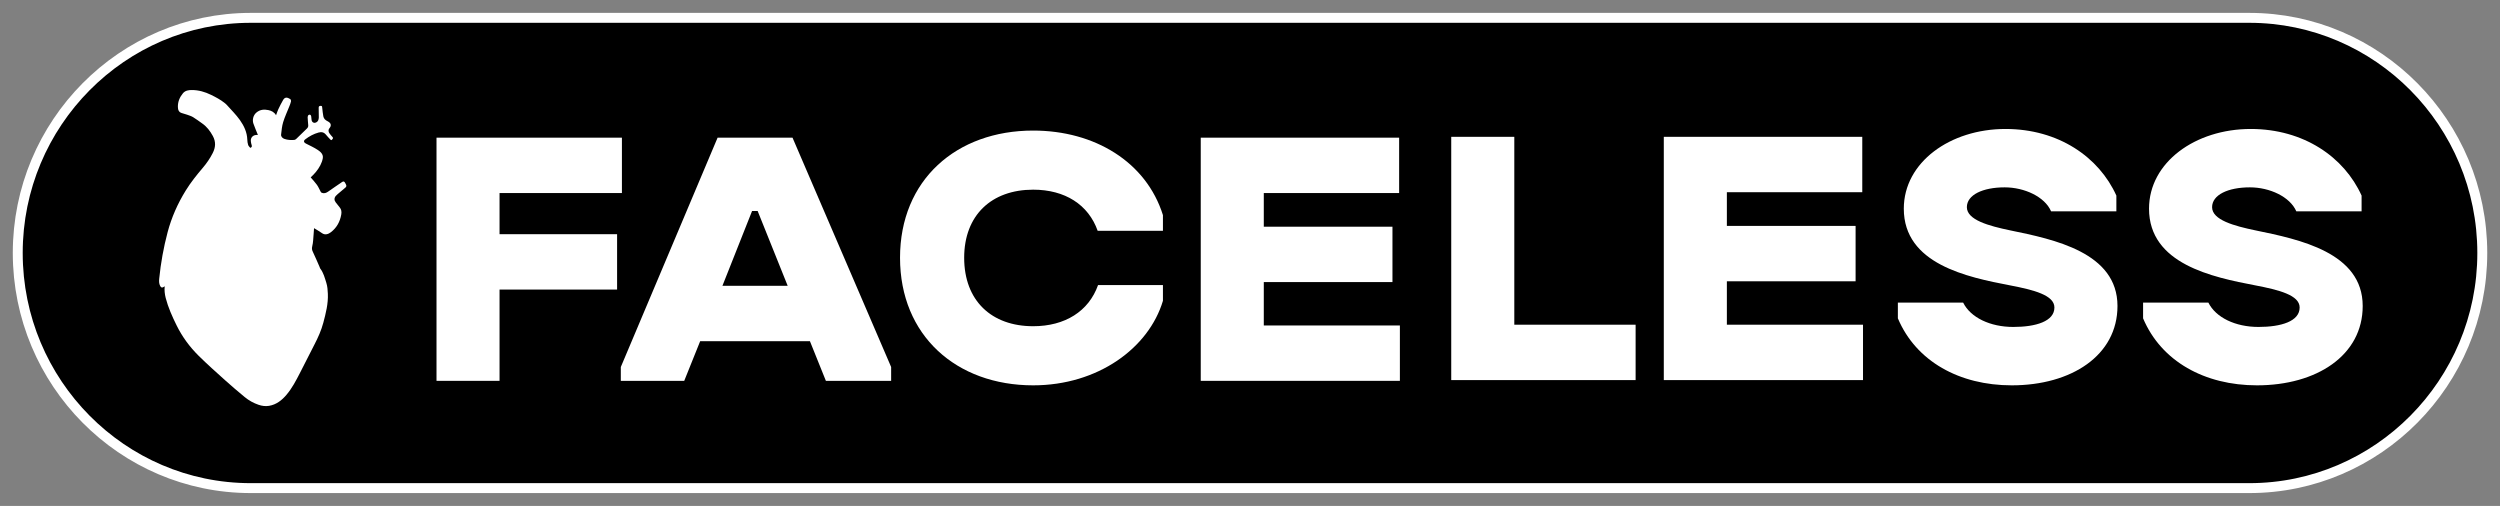
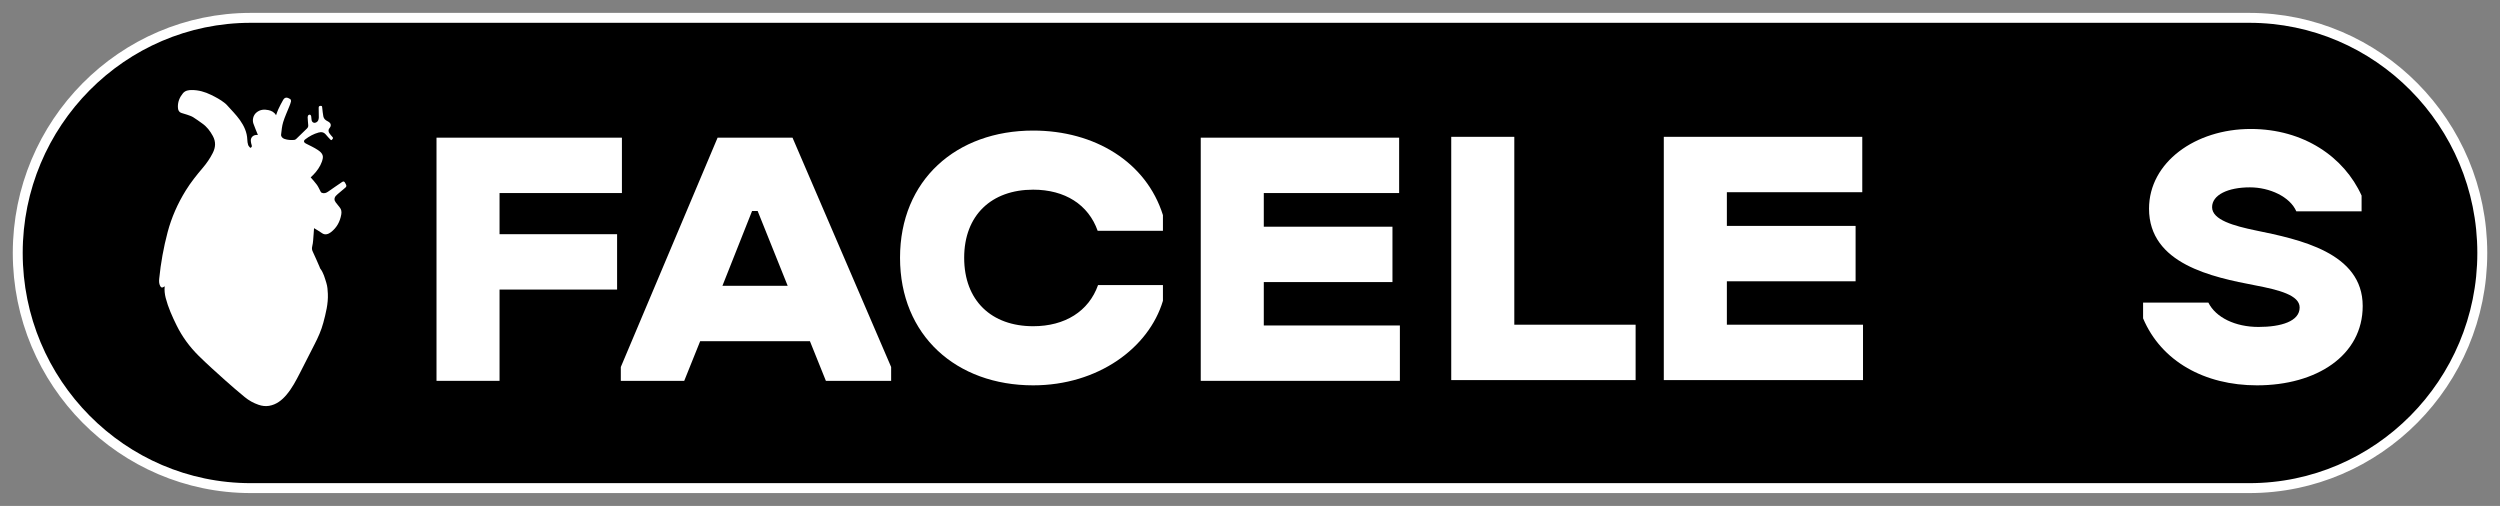
<svg xmlns="http://www.w3.org/2000/svg" width="252" height="51" viewBox="0 0 252 51" fill="none">
  <rect x="0" y="0" width="252" height="51" fill="#808080" stroke="none" />
  <path d="M25.278 49.202C12.331 49.202 1.789 38.573 1.789 25.5C1.789 12.428 12.331 1.799 25.278 1.799H226.726C239.673 1.799 250.215 12.428 250.215 25.5C250.215 38.573 239.673 49.202 226.726 49.202L25.278 49.202Z" fill="black" stroke="white" />
  <path d="M44 13.877H62.689V19.459H50.354V23.607H62.203V29.188H50.354V38.389H44V13.877Z" fill="white" />
  <path d="M72.334 13.877H79.885L89.827 36.994V38.389H83.249L81.641 34.392H70.577L68.97 38.389H62.578V36.994L72.334 13.877ZM72.82 28.811H79.399L76.371 21.268H75.81L72.82 28.811Z" fill="white" />
  <path d="M117.224 28.735V30.319C115.804 35.071 110.683 38.842 104.142 38.842C96.404 38.842 90.723 33.826 90.723 25.983C90.723 18.139 96.404 13.161 104.142 13.161C110.347 13.161 115.542 16.329 117.224 21.683V23.267H110.646C109.711 20.628 107.356 19.119 104.142 19.119C99.955 19.119 97.189 21.683 97.189 25.983C97.189 30.319 99.955 32.883 104.142 32.883C107.356 32.883 109.748 31.375 110.683 28.735L117.224 28.735Z" fill="white" />
  <path d="M121.035 13.877H141.033V19.459H127.39V22.852H140.36V28.433H127.39V32.808H141.108V38.389H121.035V13.877Z" fill="white" />
  <path d="M146.285 13.792H152.642V32.73H164.87V38.313H146.285V13.792Z" fill="white" />
  <path d="M167.711 13.792H187.717V19.375H174.068V22.771H187.044V28.354H174.068V32.73H187.791V38.313H167.711L167.711 13.792Z" fill="white" />
-   <path d="M213.33 19.715V21.299H206.748C206.113 19.828 204.056 18.885 202.074 18.885C199.868 18.885 198.26 19.64 198.26 20.884C198.26 22.167 200.466 22.771 202.635 23.223C207.047 24.129 213.442 25.449 213.442 30.844C213.442 35.824 208.805 38.842 202.785 38.842C197.512 38.842 193.137 36.427 191.305 32.089V30.504H197.886C198.634 32.014 200.616 32.956 202.934 32.956C205.215 32.956 207.085 32.391 207.085 30.995C207.085 29.75 204.991 29.222 202.635 28.769C198.297 27.939 191.903 26.619 191.903 21.035C191.903 16.357 196.577 13 202.149 13C207.496 13 211.572 15.829 213.33 19.715Z" fill="white" />
  <path d="M238.048 19.715V21.299H231.467C230.831 19.828 228.775 18.885 226.793 18.885C224.587 18.885 222.979 19.64 222.979 20.884C222.979 22.167 225.185 22.771 227.354 23.223C231.766 24.129 238.16 25.449 238.16 30.844C238.16 35.824 233.524 38.842 227.503 38.842C222.231 38.842 217.856 36.427 216.023 32.089V30.504H222.605C223.353 32.014 225.334 32.956 227.653 32.956C229.934 32.956 231.804 32.391 231.804 30.995C231.804 29.75 229.71 29.222 227.354 28.769C223.016 27.939 216.622 26.619 216.622 21.035C216.622 16.357 221.296 13 226.868 13C232.215 13 236.291 15.829 238.048 19.715Z" fill="white" />
  <path d="M16.603 28.858C16.554 28.888 16.524 28.907 16.494 28.925C16.331 29.027 16.234 28.994 16.142 28.817C16.022 28.587 16.024 28.335 16.048 28.095C16.205 26.511 16.487 24.951 16.894 23.412C17.29 21.912 17.912 20.516 18.726 19.199C19.232 18.38 19.828 17.637 20.448 16.909C20.835 16.455 21.17 15.964 21.442 15.429C21.736 14.853 21.772 14.293 21.453 13.706C21.18 13.205 20.85 12.767 20.38 12.442C20.076 12.231 19.782 12.003 19.467 11.812C19.279 11.698 19.061 11.634 18.852 11.559C18.682 11.497 18.507 11.448 18.333 11.4C18.011 11.311 17.935 11.056 17.931 10.77C17.922 10.249 18.114 9.796 18.44 9.402C18.674 9.12 19.011 9.074 19.346 9.075C20.023 9.077 20.658 9.26 21.265 9.557C21.748 9.793 22.222 10.041 22.643 10.38C22.716 10.439 22.792 10.497 22.853 10.567C23.303 11.074 23.794 11.552 24.184 12.103C24.592 12.681 24.904 13.328 24.928 14.072C24.933 14.253 24.959 14.44 25.014 14.613C25.049 14.723 25.154 14.81 25.226 14.905C25.375 14.849 25.416 14.772 25.369 14.631C25.324 14.498 25.296 14.357 25.284 14.217C25.254 13.887 25.48 13.632 25.814 13.604C25.879 13.599 25.945 13.604 25.997 13.604C25.841 13.214 25.678 12.842 25.544 12.46C25.417 12.1 25.513 11.618 25.854 11.338C26.223 11.035 26.625 11.008 27.056 11.098C27.369 11.164 27.644 11.301 27.825 11.617C27.907 11.398 27.967 11.197 28.055 11.011C28.205 10.696 28.361 10.382 28.537 10.08C28.72 9.764 28.953 9.798 29.254 9.985C29.311 10.02 29.347 10.155 29.331 10.23C29.294 10.402 29.224 10.568 29.159 10.733C28.952 11.257 28.709 11.77 28.544 12.308C28.421 12.708 28.384 13.138 28.335 13.557C28.311 13.769 28.472 13.934 28.677 14.004C28.999 14.114 29.329 14.131 29.662 14.104C29.731 14.098 29.809 14.052 29.861 14.001C30.223 13.655 30.577 13.301 30.939 12.955C31.035 12.864 31.079 12.761 31.071 12.634C31.051 12.363 31.02 12.092 31.011 11.82C31.009 11.743 31.046 11.633 31.103 11.593C31.229 11.506 31.346 11.575 31.369 11.73C31.385 11.834 31.393 11.938 31.401 12.043C31.414 12.203 31.479 12.329 31.639 12.375C31.778 12.416 31.997 12.303 32.067 12.149C32.108 12.057 32.135 11.95 32.136 11.849C32.14 11.519 32.133 11.189 32.123 10.86C32.119 10.698 32.215 10.67 32.343 10.67C32.486 10.669 32.469 10.775 32.48 10.868C32.515 11.159 32.536 11.452 32.594 11.737C32.64 11.964 32.8 12.115 33.011 12.215C33.102 12.258 33.19 12.321 33.261 12.394C33.381 12.517 33.372 12.743 33.222 12.909C33.058 13.09 33.105 13.291 33.209 13.439C33.303 13.571 33.406 13.697 33.517 13.813C33.634 13.935 33.522 14.002 33.467 14.078C33.401 14.169 33.339 14.104 33.289 14.052C33.145 13.9 32.997 13.753 32.867 13.59C32.666 13.337 32.424 13.272 32.119 13.357C31.62 13.495 31.175 13.735 30.766 14.049C30.584 14.188 30.609 14.353 30.817 14.461C31.232 14.676 31.665 14.866 32.05 15.126C32.316 15.306 32.601 15.553 32.539 15.94C32.5 16.187 32.404 16.435 32.289 16.66C32.047 17.128 31.708 17.525 31.317 17.879C31.534 18.135 31.763 18.372 31.951 18.638C32.102 18.852 32.202 19.104 32.331 19.335C32.354 19.378 32.399 19.42 32.444 19.437C32.686 19.527 32.889 19.45 33.093 19.303C33.55 18.976 34.021 18.667 34.483 18.346C34.614 18.255 34.704 18.287 34.777 18.413C34.814 18.476 34.846 18.542 34.88 18.607C34.941 18.727 34.916 18.827 34.814 18.912C34.554 19.13 34.294 19.348 34.036 19.568C33.969 19.625 33.902 19.685 33.846 19.753C33.676 19.955 33.678 20.194 33.844 20.404C33.974 20.568 34.099 20.737 34.235 20.895C34.419 21.109 34.445 21.359 34.4 21.619C34.275 22.349 33.938 22.961 33.348 23.412C33.117 23.589 32.77 23.73 32.458 23.502C32.211 23.322 31.94 23.175 31.655 22.998C31.641 23.204 31.631 23.409 31.612 23.613C31.574 24.018 31.573 24.433 31.474 24.823C31.416 25.051 31.447 25.201 31.54 25.395C31.782 25.899 31.997 26.415 32.222 26.926C32.243 26.974 32.251 27.031 32.282 27.071C32.614 27.498 32.738 28.021 32.897 28.519C33.007 28.867 33.032 29.249 33.048 29.618C33.091 30.616 32.843 31.573 32.592 32.526C32.386 33.304 32.057 34.032 31.688 34.744C31.194 35.695 30.718 36.655 30.228 37.607C29.836 38.37 29.437 39.133 28.881 39.791C28.416 40.344 27.861 40.783 27.126 40.908C26.768 40.969 26.412 40.922 26.066 40.804C25.554 40.629 25.084 40.369 24.668 40.025C24.006 39.477 23.349 38.92 22.709 38.345C21.805 37.532 20.895 36.724 20.03 35.869C19.12 34.971 18.364 33.943 17.795 32.786C17.358 31.899 16.953 30.998 16.702 30.035C16.604 29.656 16.558 29.219 16.603 28.858Z" fill="white" />
</svg>